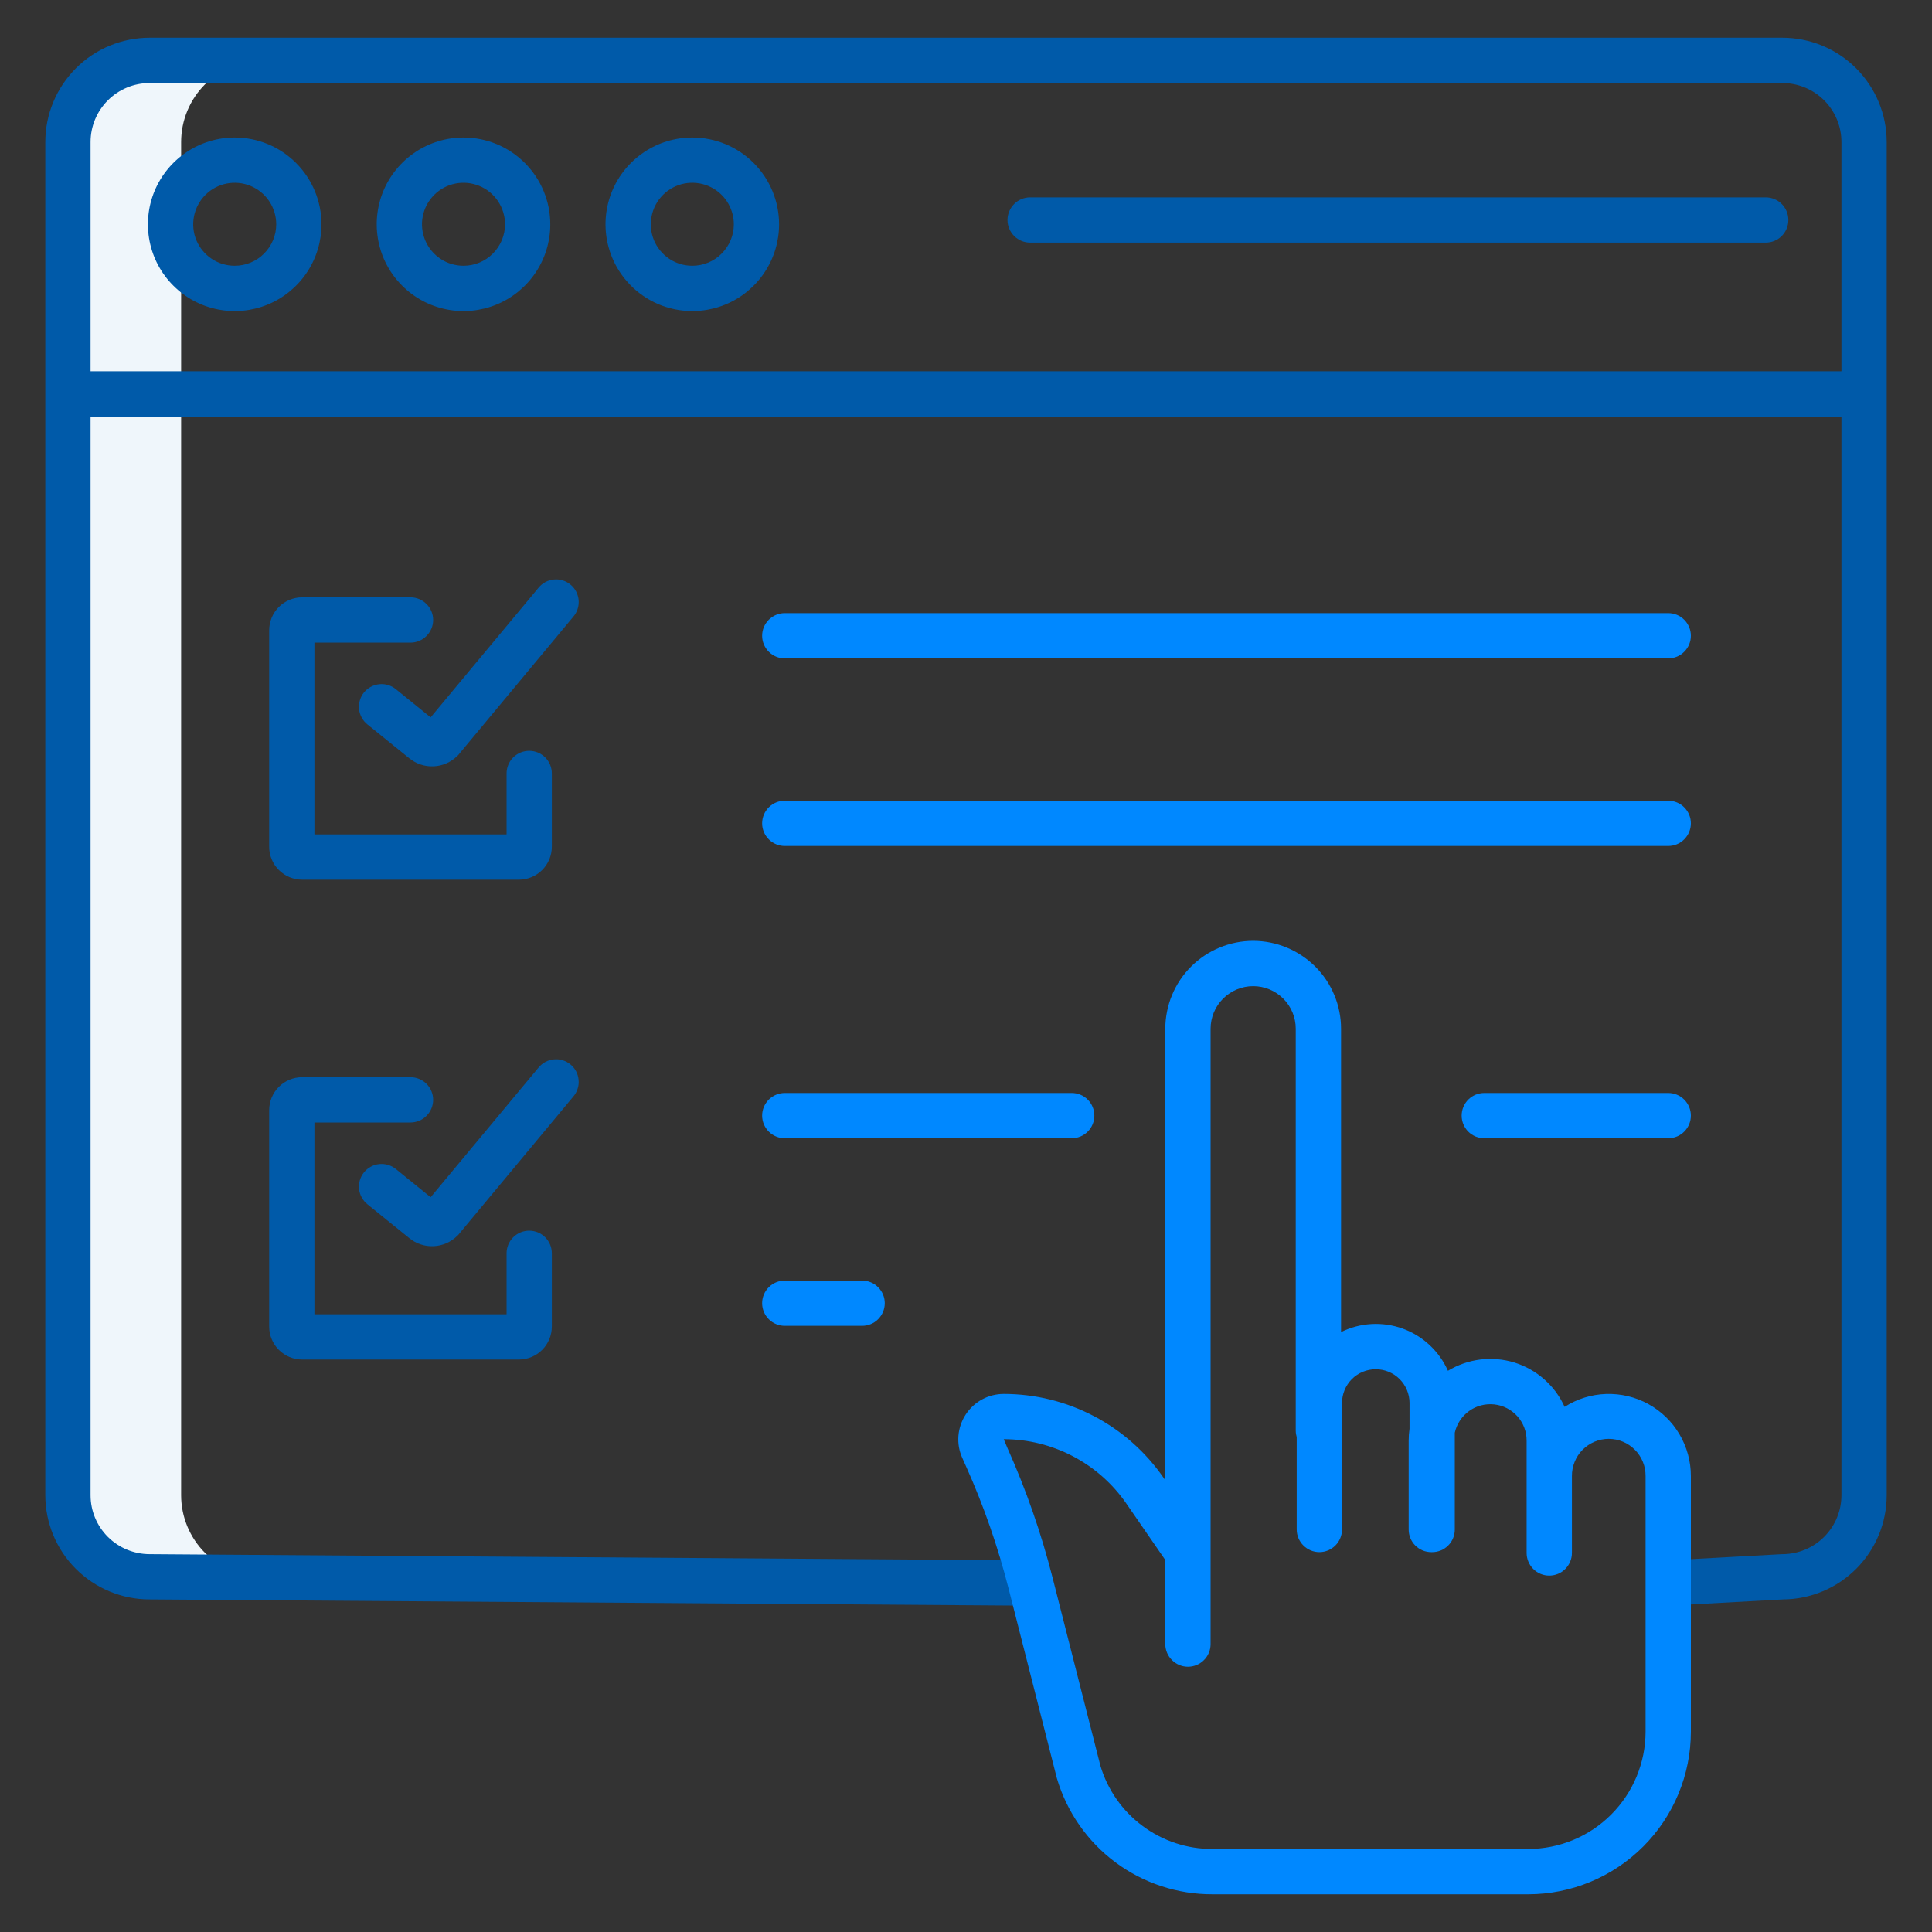
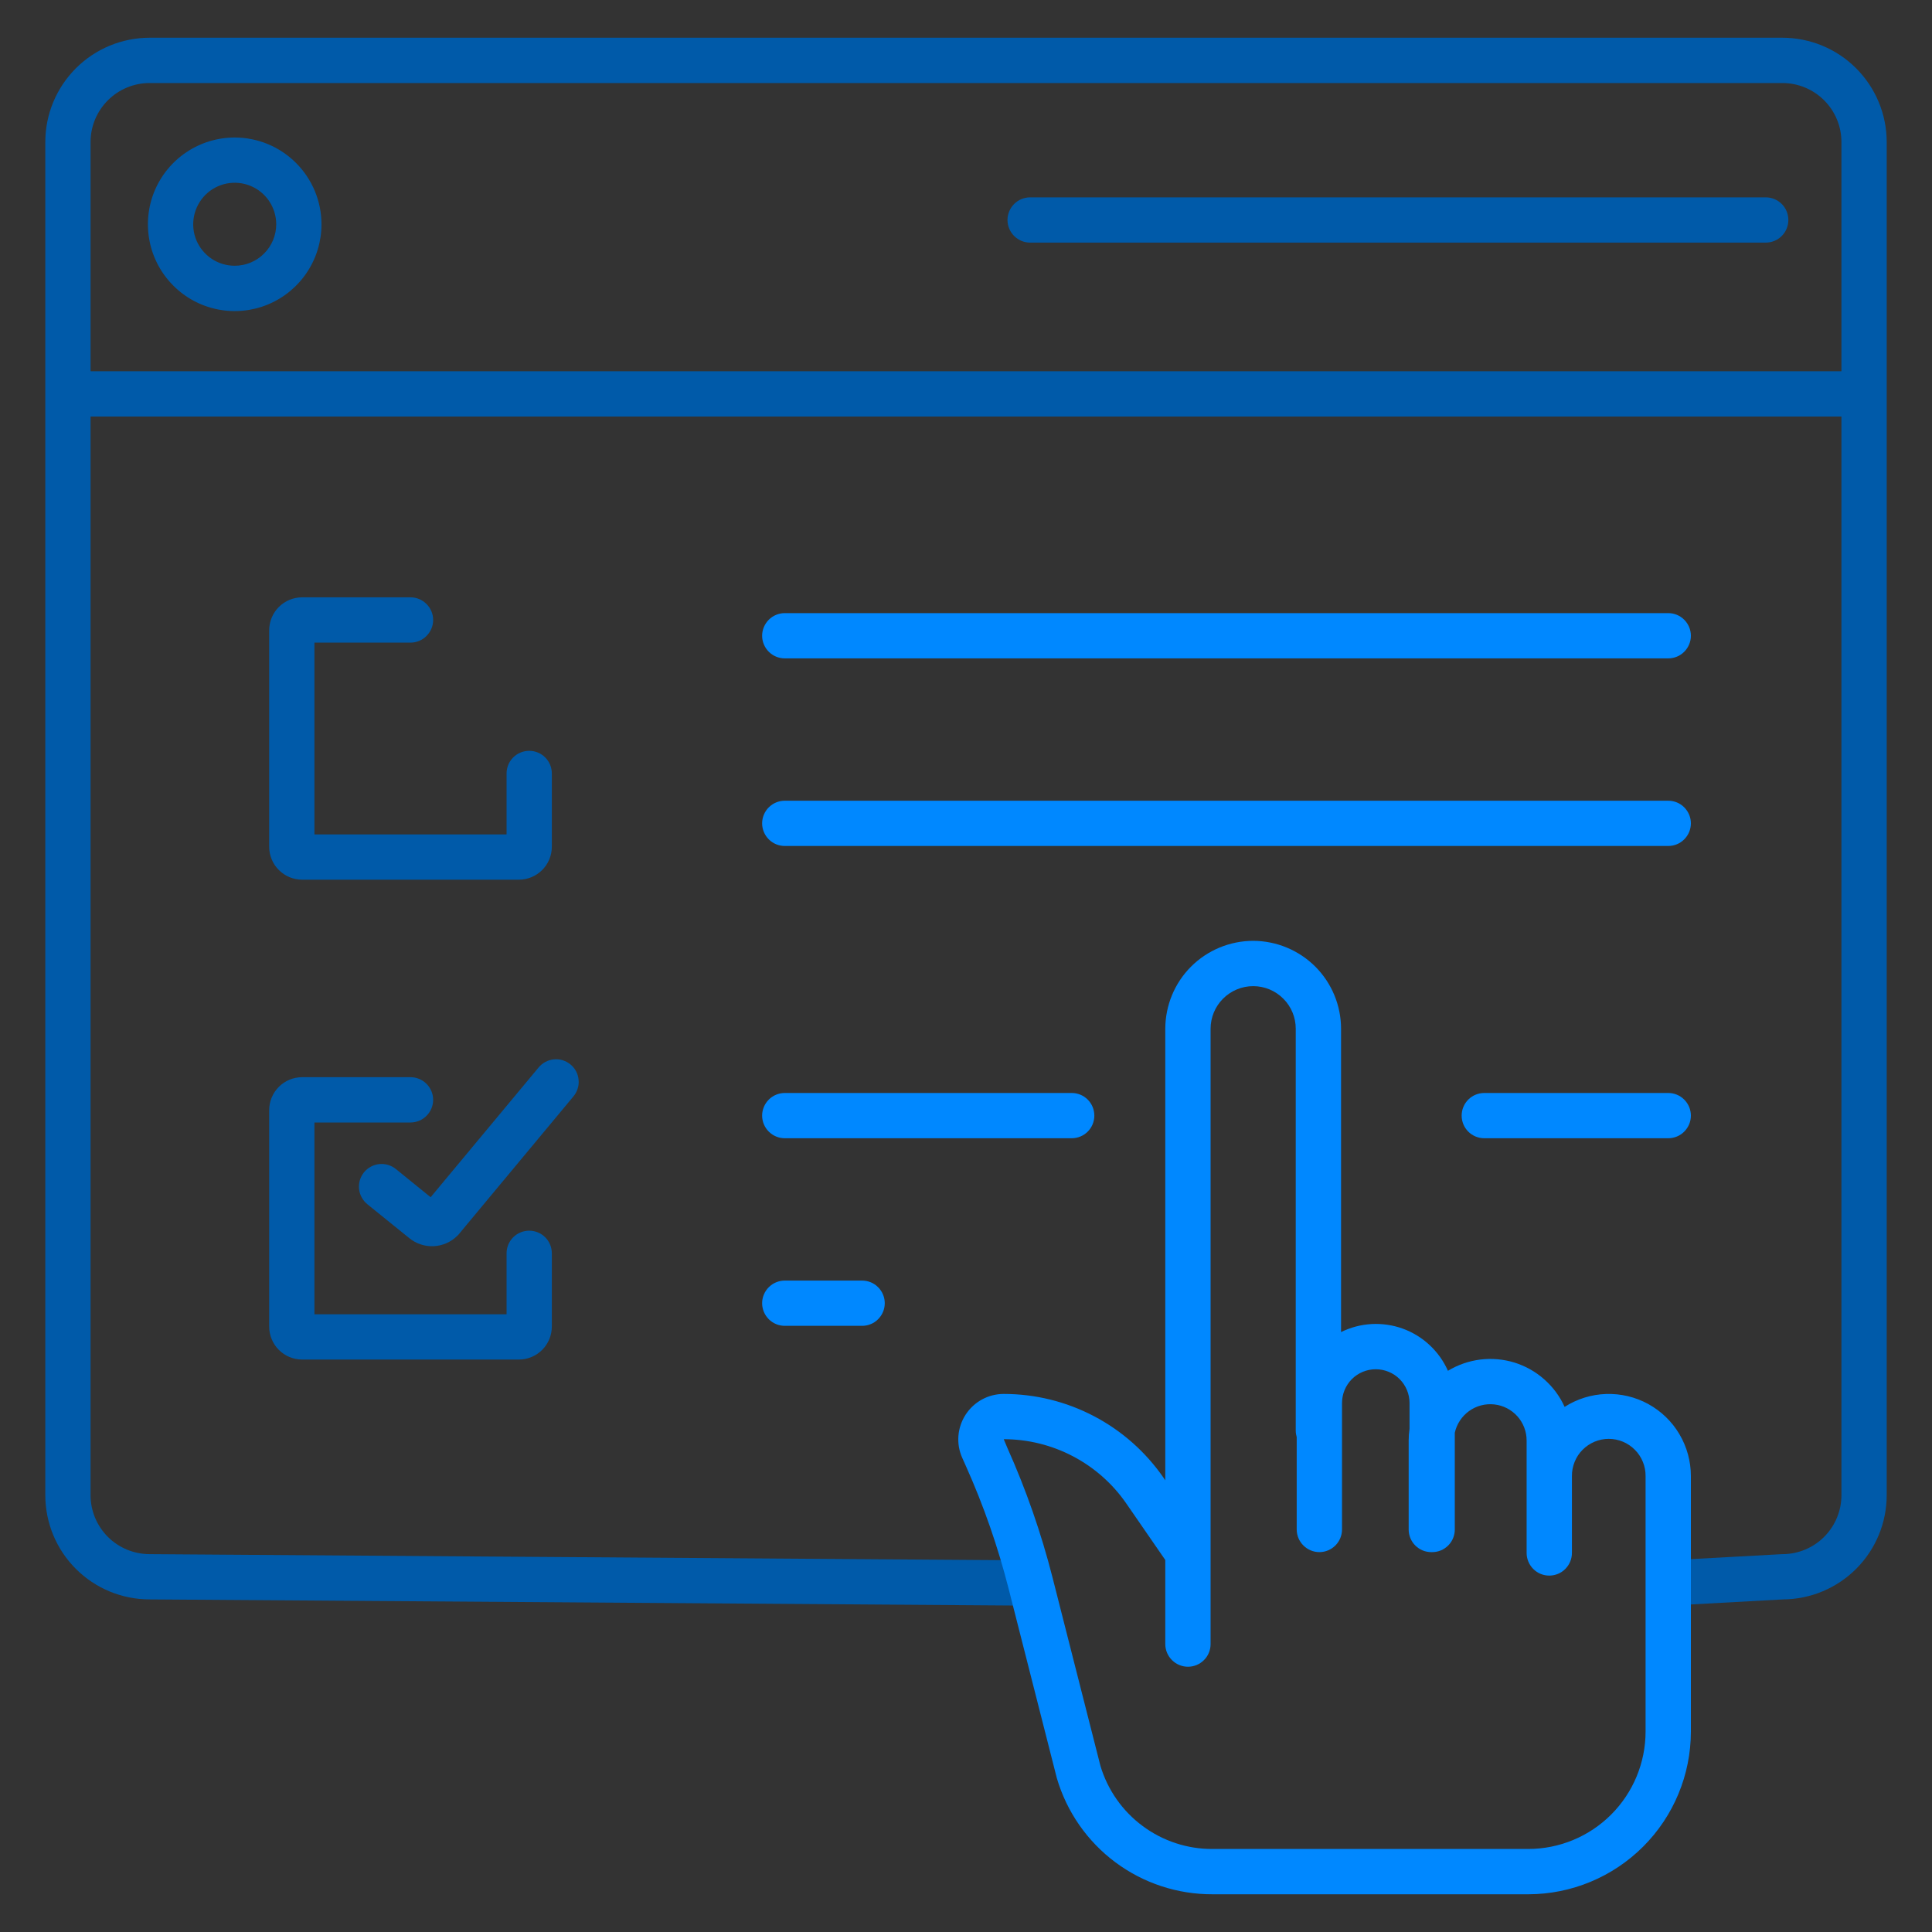
<svg xmlns="http://www.w3.org/2000/svg" width="40" height="40" viewBox="0 0 40 40" fill="none">
  <rect x="0" y="0" width="40" height="40" fill="#333333" stroke="none" />
  <g clip-path="url(#clip0_10809_40431)">
-     <path d="M3.75 30.956V2.94C3.75 2.718 3.794 2.498 3.879 2.293C3.964 2.088 4.088 1.902 4.245 1.745C4.402 1.588 4.589 1.463 4.794 1.378C4.999 1.294 5.219 1.25 5.441 1.25H3.097C2.875 1.25 2.655 1.294 2.45 1.378C2.245 1.463 2.059 1.588 1.902 1.745C1.745 1.902 1.62 2.088 1.535 2.293C1.45 2.498 1.406 2.718 1.406 2.94V30.956C1.406 31.404 1.584 31.834 1.901 32.151C2.219 32.468 2.649 32.646 3.097 32.646H5.441C4.992 32.646 4.562 32.468 4.245 32.151C3.928 31.834 3.75 31.404 3.75 30.956Z" fill="#EFF6FB" />
    <path d="M8.499 13.305C8.623 13.305 8.743 13.255 8.83 13.167C8.918 13.079 8.968 12.96 8.968 12.836C8.968 12.712 8.918 12.592 8.83 12.505C8.743 12.417 8.623 12.367 8.499 12.367H6.256C6.075 12.367 5.901 12.439 5.773 12.567C5.645 12.695 5.573 12.869 5.573 13.05V17.53C5.573 17.712 5.645 17.885 5.773 18.013C5.901 18.141 6.075 18.213 6.256 18.213H10.742C10.923 18.213 11.097 18.141 11.225 18.013C11.353 17.885 11.425 17.712 11.425 17.53V16.014C11.425 15.889 11.376 15.77 11.288 15.682C11.2 15.594 11.081 15.545 10.957 15.545C10.832 15.545 10.713 15.594 10.625 15.682C10.537 15.77 10.488 15.889 10.488 16.014V17.276H6.51V13.305H8.499Z" fill="#005AA9" />
-     <path d="M11.812 12.104C11.765 12.065 11.711 12.035 11.652 12.017C11.593 11.998 11.531 11.992 11.47 11.998C11.409 12.003 11.349 12.021 11.294 12.05C11.24 12.078 11.192 12.117 11.152 12.165L8.916 14.852L8.199 14.271C8.151 14.231 8.096 14.202 8.037 14.184C7.977 14.165 7.915 14.159 7.853 14.166C7.791 14.172 7.732 14.19 7.677 14.22C7.622 14.249 7.574 14.289 7.535 14.337C7.496 14.386 7.467 14.441 7.45 14.501C7.432 14.56 7.427 14.623 7.434 14.684C7.441 14.746 7.46 14.805 7.49 14.86C7.52 14.914 7.561 14.962 7.609 15L8.472 15.698C8.614 15.814 8.793 15.874 8.977 15.866C9.16 15.858 9.334 15.783 9.465 15.654L9.484 15.636L11.873 12.764C11.912 12.717 11.942 12.662 11.96 12.604C11.979 12.545 11.985 12.483 11.98 12.422C11.974 12.36 11.956 12.301 11.928 12.246C11.899 12.192 11.86 12.143 11.812 12.104Z" fill="#005AA9" />
    <path d="M5.573 27.465C5.573 27.646 5.645 27.82 5.773 27.948C5.901 28.076 6.075 28.148 6.256 28.148H10.742C10.923 28.148 11.097 28.076 11.225 27.948C11.353 27.82 11.425 27.646 11.425 27.465V25.949C11.425 25.824 11.376 25.705 11.288 25.617C11.2 25.529 11.081 25.48 10.957 25.48C10.832 25.48 10.713 25.529 10.625 25.617C10.537 25.705 10.488 25.824 10.488 25.949V27.211H6.51V23.24H8.499C8.623 23.24 8.743 23.19 8.83 23.102C8.918 23.015 8.968 22.895 8.968 22.771C8.968 22.647 8.918 22.527 8.83 22.439C8.743 22.352 8.623 22.302 8.499 22.302H6.256C6.075 22.302 5.901 22.374 5.773 22.502C5.645 22.63 5.573 22.804 5.573 22.985V27.465Z" fill="#005AA9" />
    <path d="M11.812 22.039C11.765 22 11.711 21.97 11.652 21.952C11.593 21.933 11.531 21.927 11.47 21.933C11.409 21.938 11.349 21.956 11.294 21.985C11.24 22.013 11.192 22.052 11.152 22.1L8.916 24.787L8.199 24.206C8.151 24.166 8.096 24.137 8.037 24.119C7.978 24.101 7.915 24.095 7.854 24.101C7.792 24.107 7.732 24.125 7.678 24.155C7.623 24.184 7.575 24.224 7.536 24.272C7.497 24.321 7.468 24.376 7.45 24.436C7.433 24.495 7.428 24.557 7.434 24.619C7.441 24.68 7.46 24.74 7.49 24.794C7.52 24.849 7.561 24.896 7.609 24.935L8.472 25.633C8.614 25.749 8.793 25.809 8.977 25.801C9.16 25.793 9.334 25.717 9.465 25.589L9.484 25.571L11.873 22.699C11.912 22.652 11.942 22.597 11.96 22.538C11.979 22.48 11.985 22.418 11.979 22.357C11.974 22.295 11.956 22.236 11.928 22.181C11.899 22.127 11.86 22.078 11.812 22.039Z" fill="#005AA9" />
    <path d="M36.903 0.781H3.097C2.524 0.782 1.975 1.009 1.571 1.414C1.166 1.819 0.938 2.368 0.938 2.94V30.956C0.938 31.527 1.165 32.076 1.569 32.48C1.973 32.885 2.521 33.113 3.093 33.114L21.333 33.243L21.34 32.306L3.097 32.177C2.773 32.176 2.462 32.048 2.233 31.819C2.004 31.59 1.875 31.28 1.875 30.956V8.624H38.125V30.956C38.125 31.28 37.996 31.59 37.767 31.819C37.538 32.048 37.227 32.177 36.903 32.177C36.895 32.177 36.886 32.177 36.878 32.178L34.513 32.307L34.564 33.243L36.917 33.114C37.487 33.11 38.032 32.881 38.434 32.477C38.836 32.073 39.062 31.526 39.062 30.956V2.94C39.062 2.368 38.834 1.819 38.429 1.414C38.025 1.009 37.476 0.782 36.903 0.781ZM1.875 7.686V2.94C1.875 2.616 2.004 2.306 2.233 2.077C2.462 1.848 2.773 1.719 3.097 1.719H36.903C37.227 1.719 37.538 1.848 37.767 2.077C37.996 2.306 38.125 2.616 38.125 2.94V7.686H1.875Z" fill="#005AA9" />
    <path d="M4.859 2.847C4.504 2.847 4.157 2.952 3.861 3.15C3.566 3.347 3.335 3.628 3.199 3.956C3.063 4.284 3.028 4.646 3.097 4.994C3.166 5.343 3.337 5.663 3.589 5.914C3.84 6.166 4.16 6.337 4.509 6.406C4.857 6.475 5.219 6.44 5.547 6.304C5.875 6.168 6.156 5.937 6.353 5.642C6.551 5.346 6.656 4.999 6.656 4.644C6.656 4.167 6.466 3.711 6.129 3.374C5.793 3.037 5.336 2.847 4.859 2.847ZM4.859 5.502C4.689 5.502 4.523 5.452 4.382 5.358C4.241 5.263 4.13 5.129 4.065 4.972C4 4.815 3.983 4.642 4.017 4.475C4.05 4.309 4.132 4.156 4.252 4.035C4.372 3.915 4.525 3.833 4.692 3.8C4.858 3.767 5.031 3.784 5.188 3.849C5.345 3.914 5.479 4.024 5.574 4.166C5.668 4.307 5.719 4.473 5.719 4.643C5.719 4.871 5.628 5.089 5.467 5.25C5.306 5.412 5.087 5.502 4.859 5.502Z" fill="#005AA9" />
-     <path d="M9.596 2.847C9.241 2.847 8.894 2.952 8.598 3.15C8.303 3.347 8.072 3.628 7.936 3.956C7.8 4.284 7.765 4.646 7.834 4.994C7.903 5.343 8.074 5.663 8.326 5.914C8.577 6.166 8.897 6.337 9.246 6.406C9.594 6.475 9.956 6.44 10.284 6.304C10.612 6.168 10.893 5.937 11.09 5.642C11.288 5.346 11.393 4.999 11.393 4.644C11.393 4.167 11.203 3.711 10.866 3.374C10.53 3.037 10.073 2.847 9.596 2.847ZM9.596 5.502C9.426 5.502 9.26 5.452 9.119 5.358C8.978 5.263 8.867 5.129 8.802 4.972C8.737 4.815 8.72 4.642 8.753 4.475C8.787 4.309 8.868 4.156 8.989 4.035C9.109 3.915 9.262 3.833 9.429 3.8C9.595 3.767 9.768 3.784 9.925 3.849C10.082 3.914 10.216 4.024 10.311 4.166C10.405 4.307 10.456 4.473 10.456 4.643C10.456 4.871 10.365 5.089 10.204 5.25C10.043 5.412 9.824 5.502 9.596 5.502Z" fill="#005AA9" />
-     <path d="M14.333 2.847C13.978 2.847 13.631 2.952 13.335 3.15C13.04 3.347 12.809 3.628 12.673 3.956C12.537 4.284 12.502 4.646 12.571 4.994C12.64 5.343 12.812 5.663 13.063 5.914C13.314 6.166 13.634 6.337 13.983 6.406C14.331 6.475 14.693 6.44 15.021 6.304C15.349 6.168 15.63 5.937 15.827 5.642C16.025 5.346 16.13 4.999 16.13 4.644C16.13 4.167 15.94 3.711 15.603 3.374C15.267 3.037 14.81 2.847 14.333 2.847ZM14.333 5.502C14.163 5.502 13.997 5.452 13.856 5.358C13.715 5.263 13.604 5.129 13.539 4.972C13.474 4.815 13.457 4.642 13.491 4.475C13.524 4.309 13.605 4.156 13.726 4.035C13.846 3.915 13.999 3.833 14.166 3.8C14.332 3.767 14.505 3.784 14.662 3.849C14.819 3.914 14.954 4.024 15.048 4.166C15.142 4.307 15.193 4.473 15.193 4.643C15.193 4.871 15.102 5.089 14.941 5.25C14.78 5.412 14.561 5.502 14.333 5.502Z" fill="#005AA9" />
    <path d="M36.557 4.086H21.328C21.204 4.086 21.085 4.135 20.997 4.223C20.909 4.311 20.859 4.43 20.859 4.555C20.859 4.679 20.909 4.798 20.997 4.886C21.085 4.974 21.204 5.023 21.328 5.023H36.557C36.682 5.023 36.801 4.974 36.889 4.886C36.977 4.798 37.026 4.679 37.026 4.555C37.026 4.43 36.977 4.311 36.889 4.223C36.801 4.135 36.682 4.086 36.557 4.086Z" fill="#005AA9" />
    <path d="M16.248 13.631H34.539C34.663 13.631 34.783 13.582 34.87 13.494C34.958 13.406 35.008 13.287 35.008 13.163C35.008 13.038 34.958 12.919 34.87 12.831C34.783 12.743 34.663 12.694 34.539 12.694H16.248C16.124 12.694 16.005 12.743 15.917 12.831C15.829 12.919 15.779 13.038 15.779 13.163C15.779 13.287 15.829 13.406 15.917 13.494C16.005 13.582 16.124 13.631 16.248 13.631Z" fill="#0088FF" />
    <path d="M16.248 17.515H34.539C34.663 17.515 34.783 17.466 34.87 17.378C34.958 17.29 35.008 17.171 35.008 17.046C35.008 16.922 34.958 16.803 34.87 16.715C34.783 16.627 34.663 16.578 34.539 16.578H16.248C16.124 16.578 16.005 16.627 15.917 16.715C15.829 16.803 15.779 16.922 15.779 17.046C15.779 17.171 15.829 17.29 15.917 17.378C16.005 17.466 16.124 17.515 16.248 17.515Z" fill="#0088FF" />
    <path d="M34.539 22.629H30.731C30.606 22.629 30.487 22.678 30.399 22.766C30.311 22.854 30.262 22.973 30.262 23.098C30.262 23.222 30.311 23.341 30.399 23.429C30.487 23.517 30.606 23.566 30.731 23.566H34.539C34.663 23.566 34.783 23.517 34.87 23.429C34.958 23.341 35.008 23.222 35.008 23.098C35.008 22.973 34.958 22.854 34.87 22.766C34.783 22.678 34.663 22.629 34.539 22.629Z" fill="#0088FF" />
    <path d="M16.248 23.566H22.189C22.313 23.566 22.432 23.517 22.52 23.429C22.608 23.341 22.657 23.222 22.657 23.098C22.657 22.973 22.608 22.854 22.52 22.766C22.432 22.678 22.313 22.629 22.189 22.629H16.248C16.124 22.629 16.005 22.678 15.917 22.766C15.829 22.854 15.779 22.973 15.779 23.098C15.779 23.222 15.829 23.341 15.917 23.429C16.005 23.517 16.124 23.566 16.248 23.566Z" fill="#0088FF" />
    <path d="M16.248 27.45H17.849C17.973 27.45 18.093 27.401 18.18 27.313C18.268 27.225 18.318 27.106 18.318 26.981C18.318 26.857 18.268 26.738 18.18 26.65C18.093 26.562 17.973 26.513 17.849 26.513H16.248C16.124 26.513 16.005 26.562 15.917 26.65C15.829 26.738 15.779 26.857 15.779 26.981C15.779 27.106 15.829 27.225 15.917 27.313C16.005 27.401 16.124 27.45 16.248 27.45Z" fill="#0088FF" />
    <path d="M25.945 19.479C25.463 19.48 25 19.672 24.659 20.013C24.318 20.354 24.127 20.817 24.126 21.299V30.648L24.092 30.598C23.722 30.062 23.227 29.623 22.651 29.321C22.074 29.018 21.433 28.86 20.781 28.86C20.624 28.86 20.47 28.899 20.332 28.974C20.194 29.049 20.077 29.158 19.992 29.289C19.907 29.421 19.855 29.572 19.843 29.729C19.831 29.885 19.858 30.042 19.923 30.185L20.002 30.362C20.367 31.178 20.661 32.024 20.882 32.891L21.877 36.8C21.878 36.806 21.88 36.813 21.882 36.819C22.087 37.514 22.512 38.124 23.093 38.557C23.675 38.99 24.381 39.222 25.106 39.219H31.642C32.534 39.218 33.39 38.862 34.021 38.231C34.652 37.6 35.007 36.744 35.008 35.852V30.561C35.008 30.256 34.926 29.956 34.771 29.694C34.616 29.431 34.393 29.216 34.126 29.069C33.858 28.922 33.556 28.851 33.252 28.861C32.947 28.871 32.651 28.963 32.394 29.128C32.295 28.91 32.152 28.716 31.972 28.558C31.793 28.399 31.582 28.281 31.354 28.21C31.125 28.14 30.885 28.119 30.648 28.148C30.41 28.178 30.182 28.257 29.978 28.381C29.889 28.18 29.76 27.999 29.599 27.849C29.439 27.699 29.249 27.583 29.043 27.508C28.836 27.433 28.616 27.401 28.396 27.413C28.177 27.425 27.962 27.482 27.765 27.579V21.299C27.765 20.817 27.573 20.354 27.232 20.013C26.89 19.672 26.428 19.48 25.945 19.479ZM27.785 29.048C27.785 28.863 27.858 28.685 27.989 28.553C28.12 28.422 28.298 28.349 28.484 28.349C28.669 28.349 28.847 28.422 28.978 28.553C29.109 28.685 29.183 28.863 29.183 29.048V29.579C29.171 29.661 29.165 29.744 29.165 29.826V31.666C29.165 31.791 29.214 31.91 29.302 31.998C29.39 32.086 29.509 32.135 29.633 32.135H29.643C29.643 32.135 29.649 32.135 29.652 32.135C29.776 32.135 29.895 32.086 29.983 31.998C30.071 31.91 30.12 31.791 30.12 31.666V29.663C30.16 29.482 30.266 29.322 30.416 29.214C30.567 29.105 30.753 29.057 30.937 29.077C31.122 29.097 31.292 29.185 31.416 29.323C31.539 29.461 31.608 29.64 31.607 29.826V32.152C31.607 32.276 31.657 32.396 31.745 32.484C31.832 32.572 31.952 32.621 32.076 32.621C32.2 32.621 32.32 32.572 32.407 32.484C32.495 32.396 32.545 32.276 32.545 32.152V30.561C32.544 30.46 32.563 30.36 32.601 30.267C32.638 30.173 32.694 30.088 32.765 30.017C32.836 29.945 32.921 29.888 33.014 29.849C33.107 29.81 33.206 29.79 33.307 29.79C33.408 29.79 33.508 29.81 33.601 29.849C33.694 29.888 33.778 29.945 33.849 30.017C33.92 30.088 33.976 30.173 34.014 30.267C34.052 30.36 34.071 30.46 34.07 30.561V35.852C34.069 36.495 33.813 37.113 33.358 37.568C32.903 38.024 32.286 38.28 31.642 38.281H25.106C24.585 38.284 24.076 38.117 23.658 37.806C23.239 37.496 22.932 37.058 22.783 36.559L21.791 32.659C21.557 31.741 21.245 30.845 20.858 29.98L20.781 29.797C21.281 29.797 21.773 29.919 22.215 30.151C22.657 30.383 23.037 30.719 23.32 31.13L24.126 32.298V34.039C24.126 34.163 24.176 34.283 24.264 34.37C24.352 34.458 24.471 34.508 24.595 34.508C24.72 34.508 24.839 34.458 24.927 34.37C25.015 34.283 25.064 34.163 25.064 34.039V21.299C25.064 21.065 25.157 20.841 25.322 20.676C25.488 20.51 25.712 20.417 25.946 20.417C26.18 20.417 26.404 20.51 26.569 20.676C26.735 20.841 26.827 21.065 26.827 21.299V29.62C26.827 29.666 26.834 29.711 26.847 29.755V31.666C26.847 31.79 26.897 31.91 26.985 31.997C27.073 32.085 27.192 32.135 27.316 32.135C27.44 32.135 27.56 32.085 27.648 31.997C27.735 31.91 27.785 31.79 27.785 31.666L27.785 29.048Z" fill="#0088FF" />
  </g>
  <defs>
    <clipPath id="clip0_10809_40431">
      <rect width="40" height="40" fill="white" />
    </clipPath>
  </defs>
</svg>